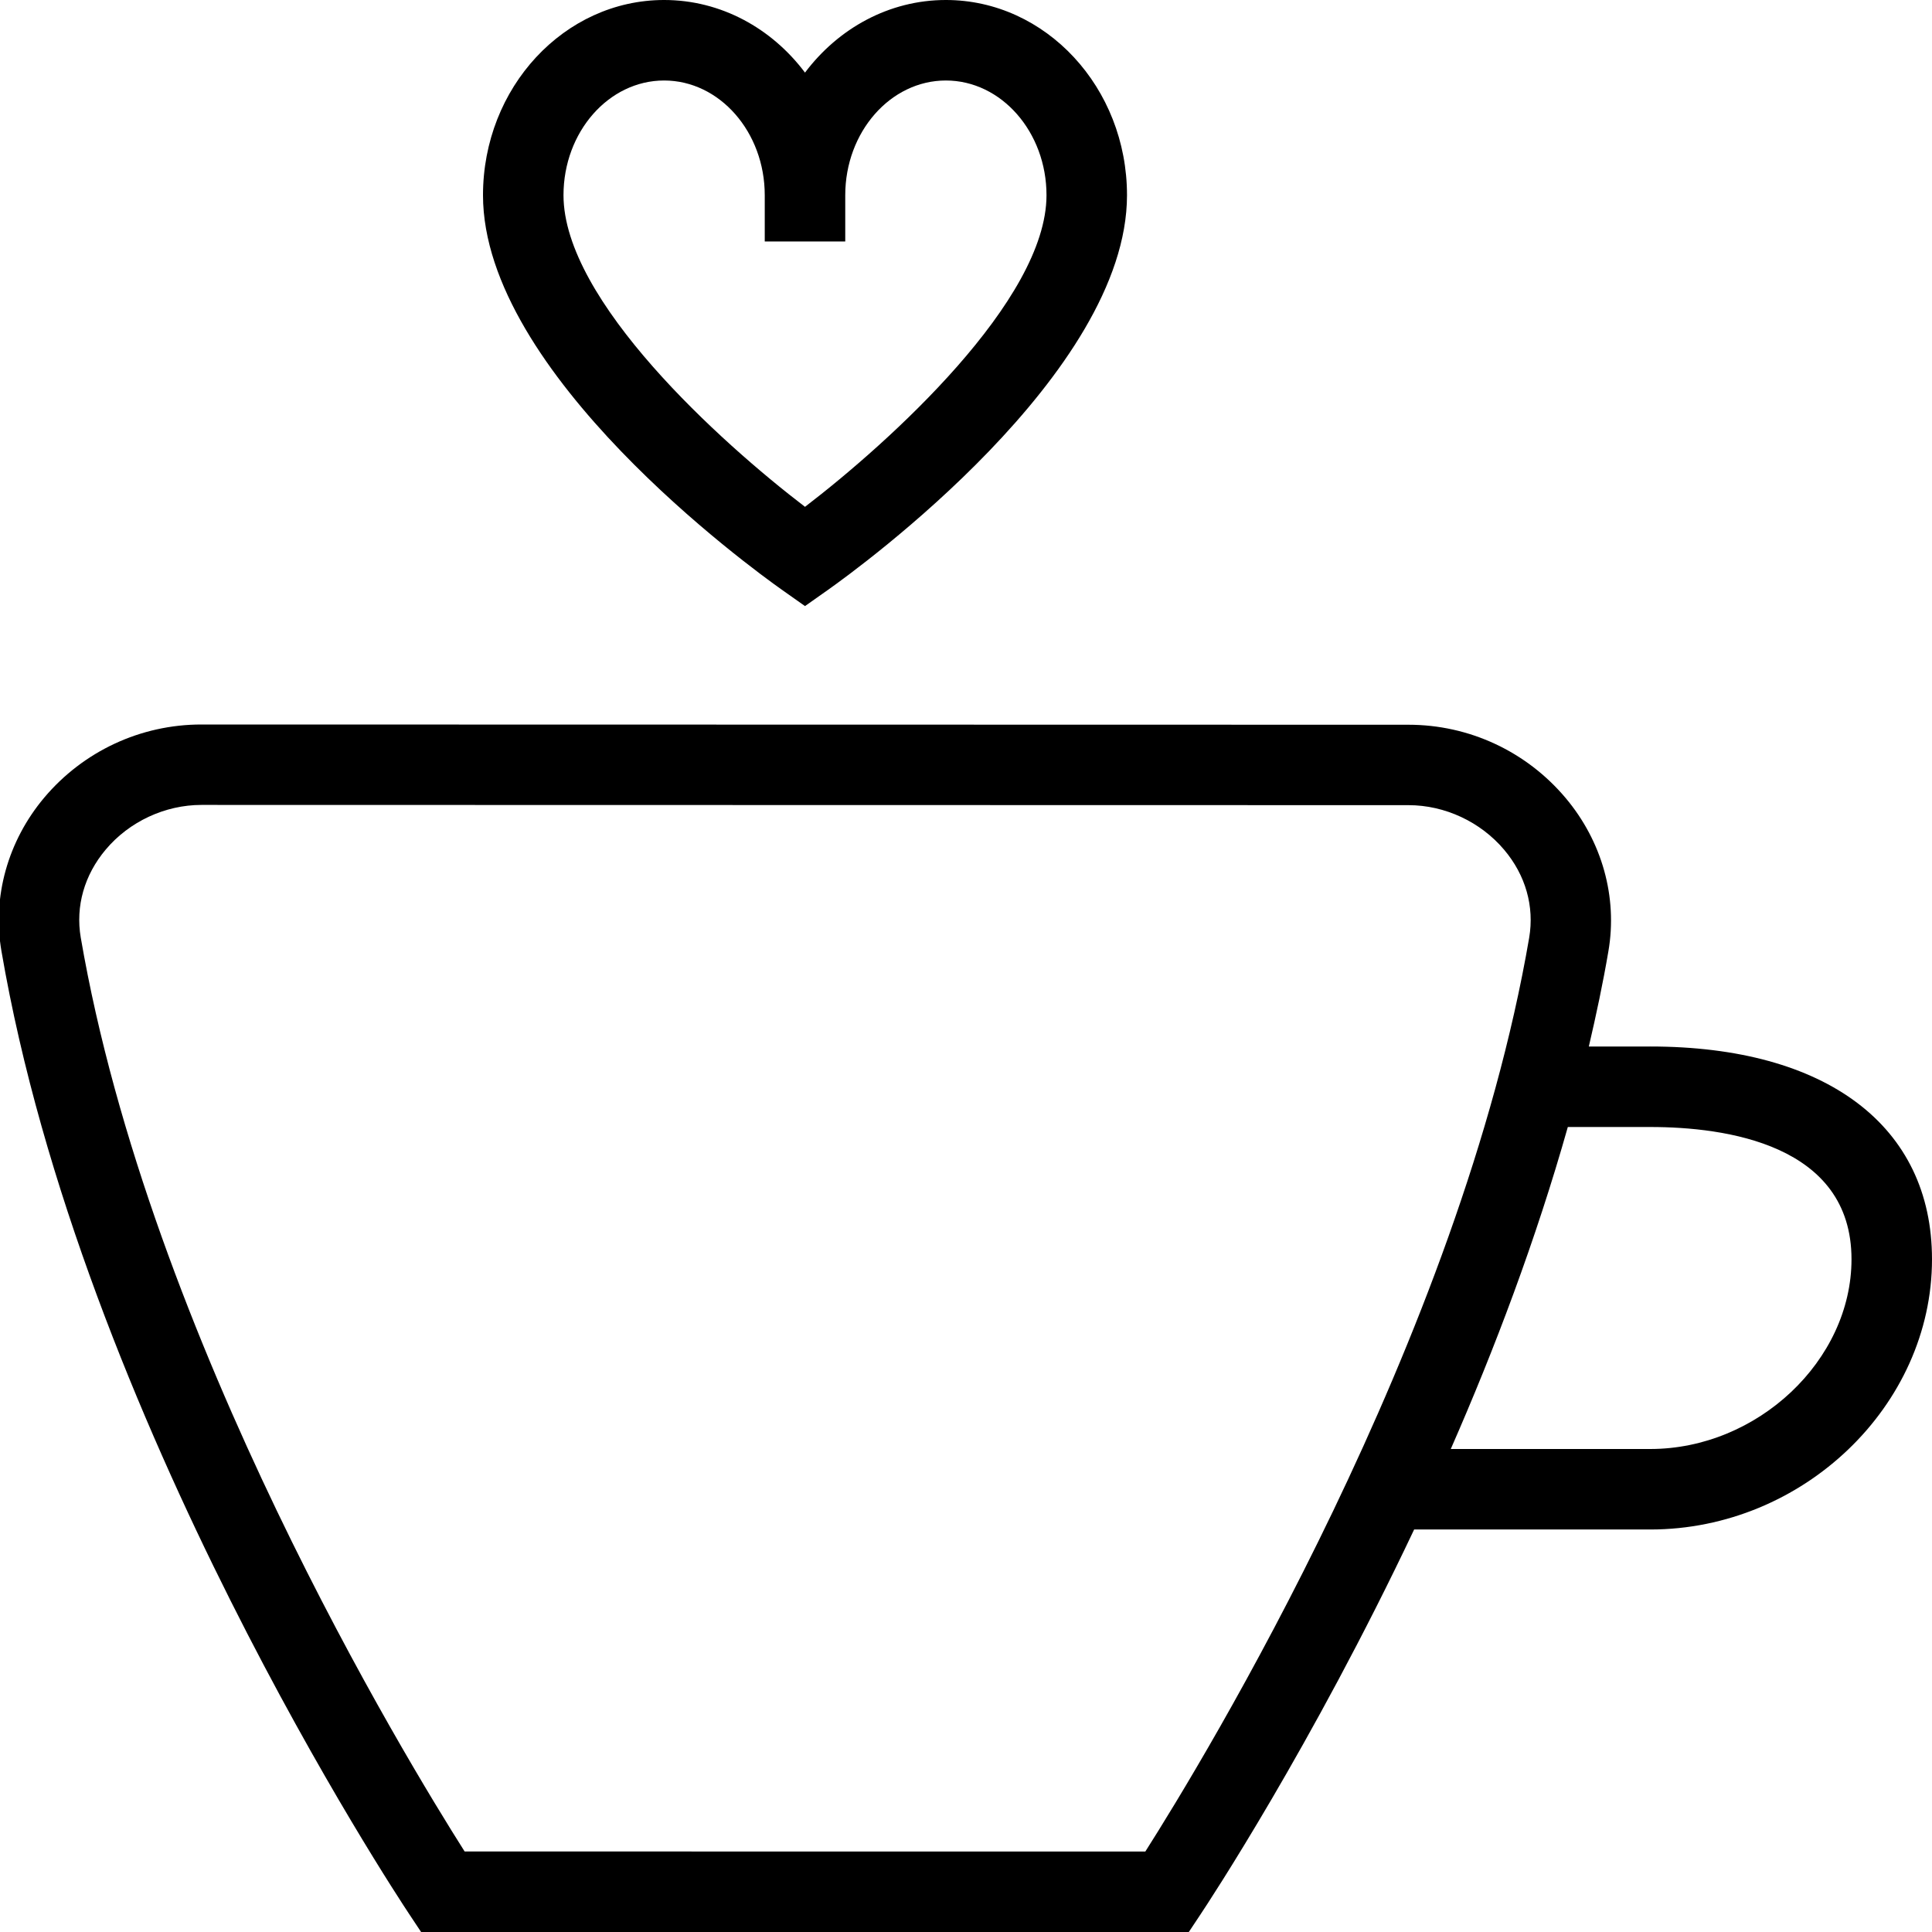
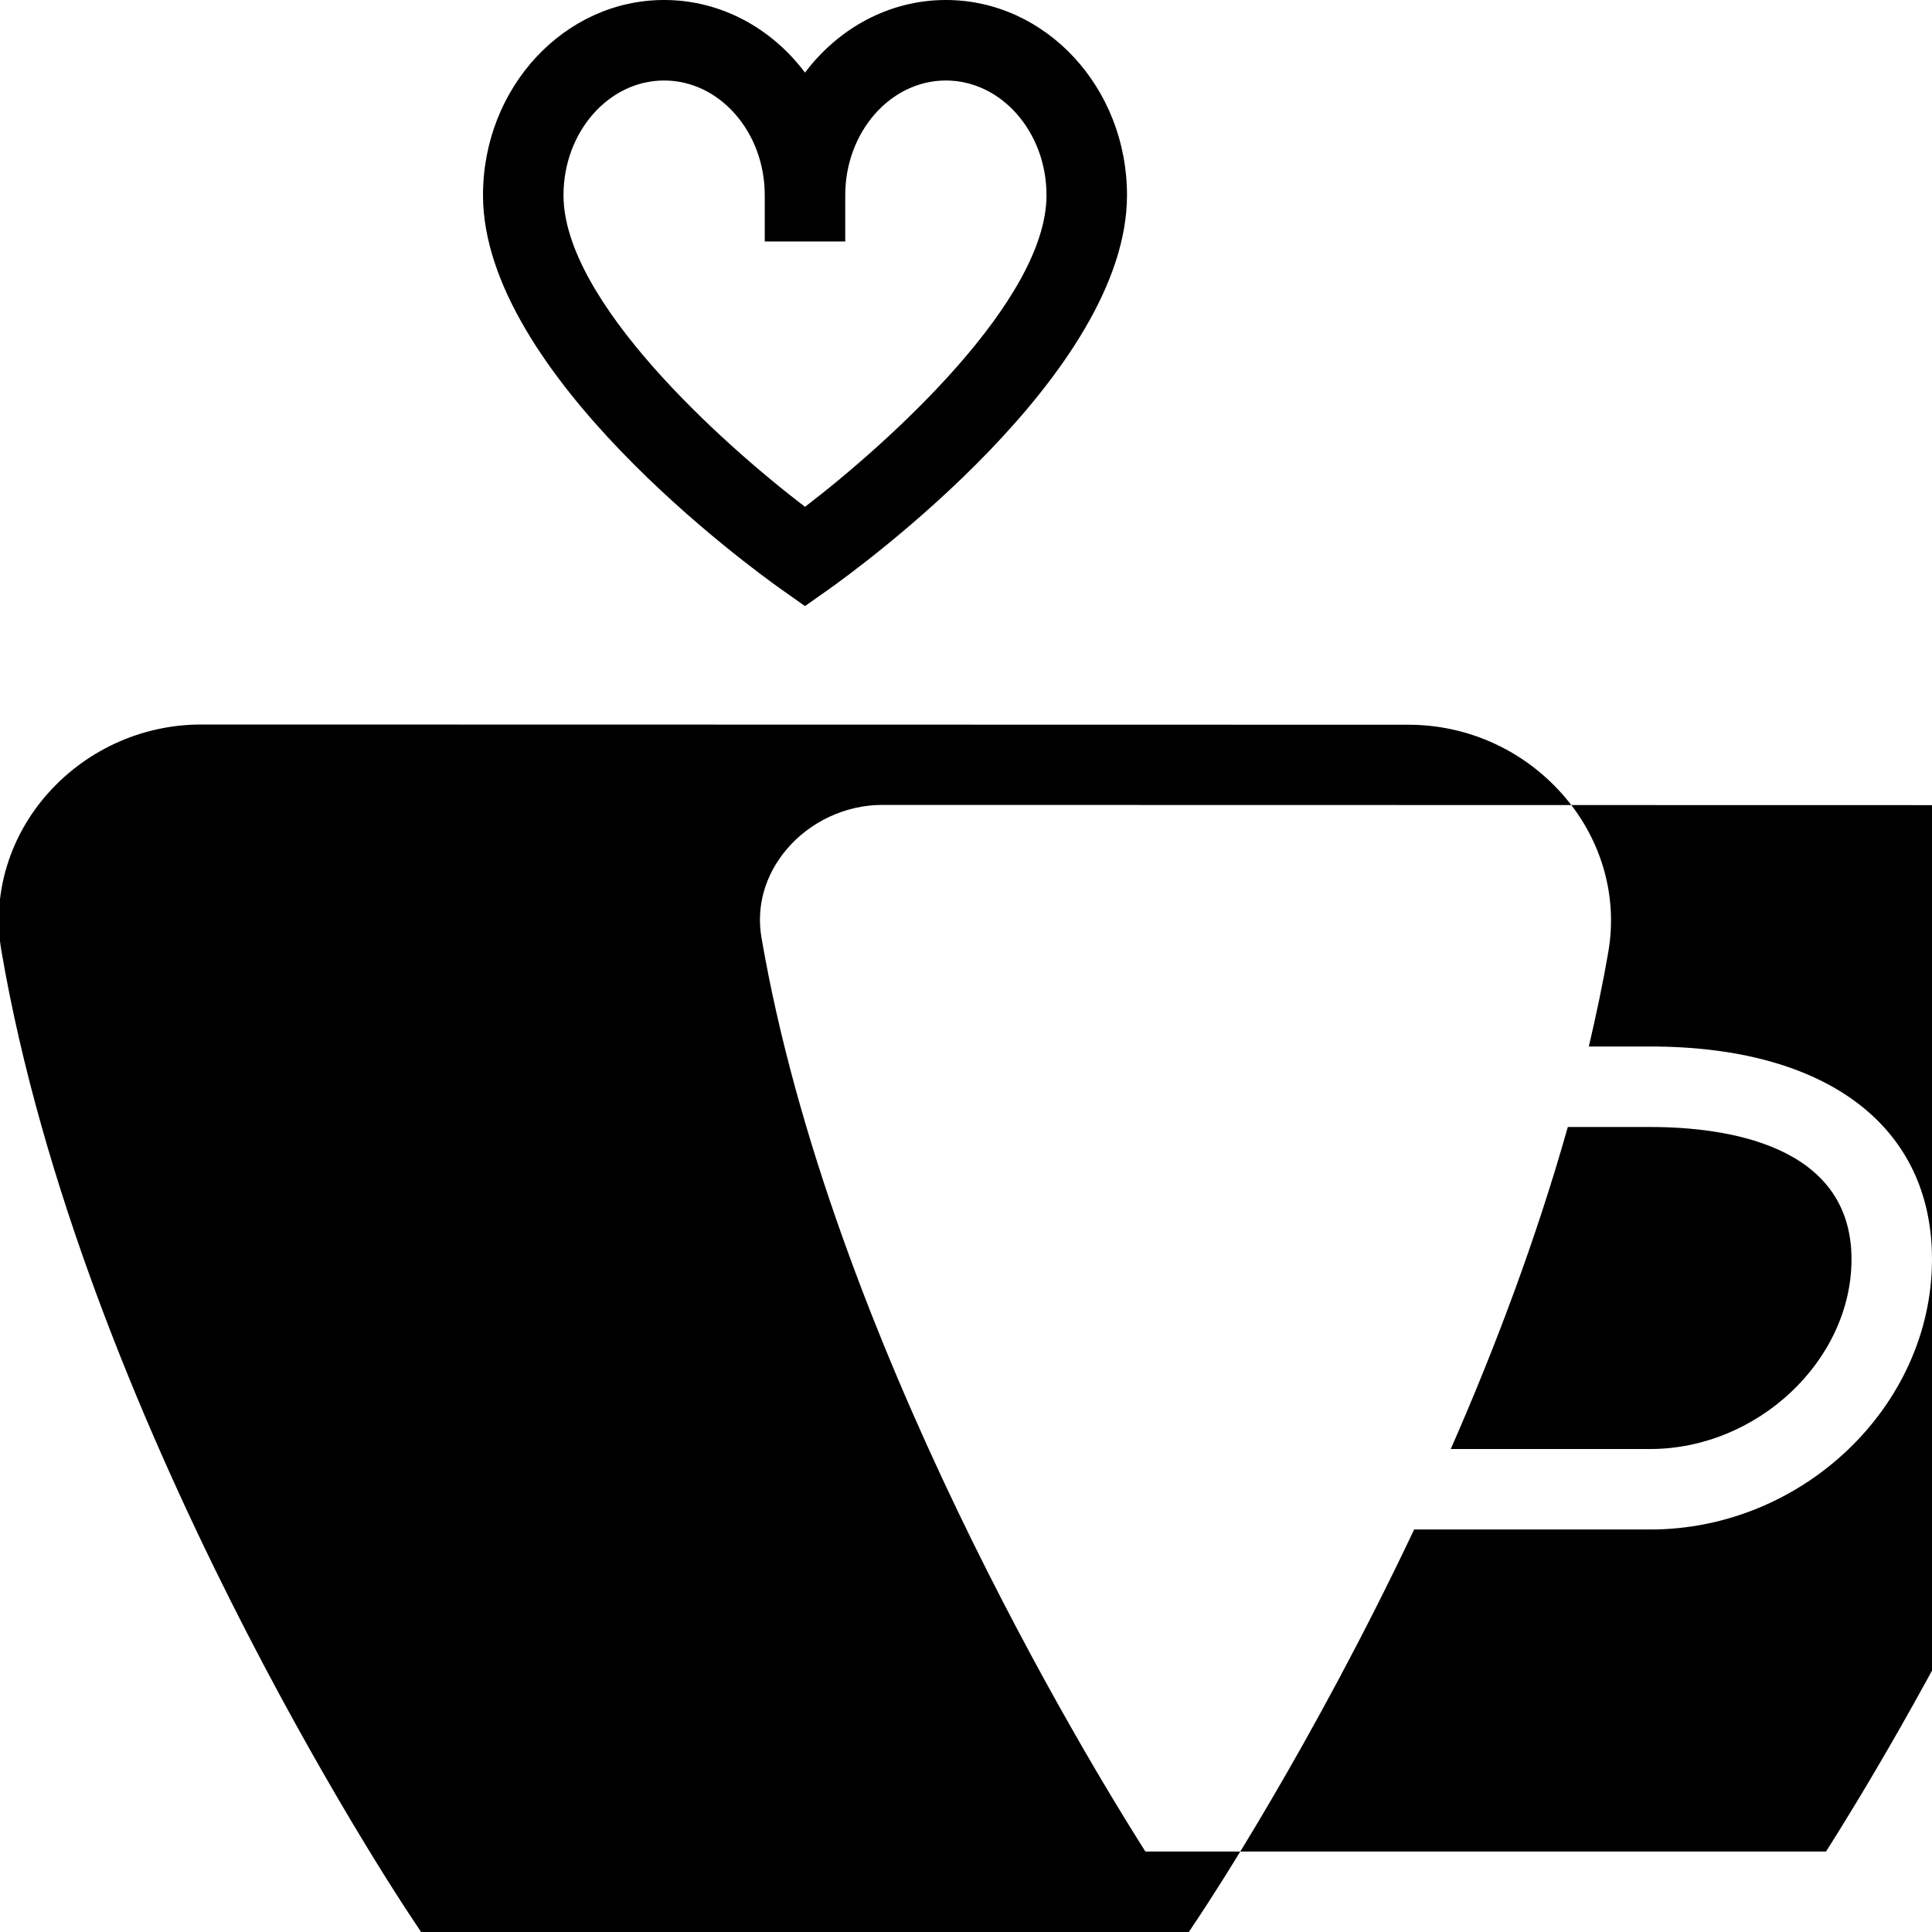
<svg xmlns="http://www.w3.org/2000/svg" id="Layer_1" data-name="Layer 1" viewBox="0 0 24 24">
-   <path d="M20.5,13h-.763c.092-.394,.176-.788,.243-1.183,.116-.673-.079-1.367-.532-1.905-.487-.578-1.198-.909-1.951-.909l-14.996-.003c-.753,0-1.465,.331-1.952,.909C.097,10.447-.098,11.142,.018,11.815c.996,5.807,4.9,11.713,5.065,11.962l.148,.223H14.768l.148-.223c.093-.14,1.373-2.076,2.651-4.777h2.933c1.897,0,3.5-1.537,3.5-3.357,0-1.654-1.308-2.643-3.5-2.643Zm-6.272,10H5.772c-.718-1.131-3.914-6.372-4.769-11.354-.066-.388,.044-.776,.311-1.093,.292-.347,.736-.554,1.188-.554l14.996,.003c.451,0,.894,.207,1.187,.554,.267,.316,.377,.704,.311,1.093-.853,4.979-4.049,10.22-4.768,11.351Zm6.272-5h-2.478c.545-1.241,1.059-2.602,1.454-4h1.024c.934,0,2.5,.214,2.5,1.643,0,1.256-1.168,2.357-2.5,2.357ZM9.711,7.325l.289,.204,.289-.204c.38-.269,3.711-2.688,3.711-4.9,0-1.337-1.009-2.425-2.25-2.425-.706,0-1.337,.353-1.75,.902-.413-.55-1.044-.902-1.75-.902-1.241,0-2.25,1.088-2.25,2.425,0,2.212,3.332,4.632,3.711,4.9Zm-1.461-6.325c.689,0,1.25,.64,1.25,1.425v.575h1v-.575c0-.785,.561-1.425,1.25-1.425s1.25,.64,1.25,1.425c0,1.306-1.955,3.071-3,3.871-1.046-.799-3-2.562-3-3.871,0-.785,.561-1.425,1.25-1.425Z" />
+   <path d="M20.5,13h-.763c.092-.394,.176-.788,.243-1.183,.116-.673-.079-1.367-.532-1.905-.487-.578-1.198-.909-1.951-.909l-14.996-.003c-.753,0-1.465,.331-1.952,.909C.097,10.447-.098,11.142,.018,11.815c.996,5.807,4.9,11.713,5.065,11.962l.148,.223H14.768l.148-.223c.093-.14,1.373-2.076,2.651-4.777h2.933c1.897,0,3.5-1.537,3.5-3.357,0-1.654-1.308-2.643-3.5-2.643Zm-6.272,10c-.718-1.131-3.914-6.372-4.769-11.354-.066-.388,.044-.776,.311-1.093,.292-.347,.736-.554,1.188-.554l14.996,.003c.451,0,.894,.207,1.187,.554,.267,.316,.377,.704,.311,1.093-.853,4.979-4.049,10.22-4.768,11.351Zm6.272-5h-2.478c.545-1.241,1.059-2.602,1.454-4h1.024c.934,0,2.5,.214,2.5,1.643,0,1.256-1.168,2.357-2.5,2.357ZM9.711,7.325l.289,.204,.289-.204c.38-.269,3.711-2.688,3.711-4.9,0-1.337-1.009-2.425-2.25-2.425-.706,0-1.337,.353-1.75,.902-.413-.55-1.044-.902-1.75-.902-1.241,0-2.25,1.088-2.25,2.425,0,2.212,3.332,4.632,3.711,4.9Zm-1.461-6.325c.689,0,1.25,.64,1.25,1.425v.575h1v-.575c0-.785,.561-1.425,1.25-1.425s1.25,.64,1.25,1.425c0,1.306-1.955,3.071-3,3.871-1.046-.799-3-2.562-3-3.871,0-.785,.561-1.425,1.25-1.425Z" />
</svg>